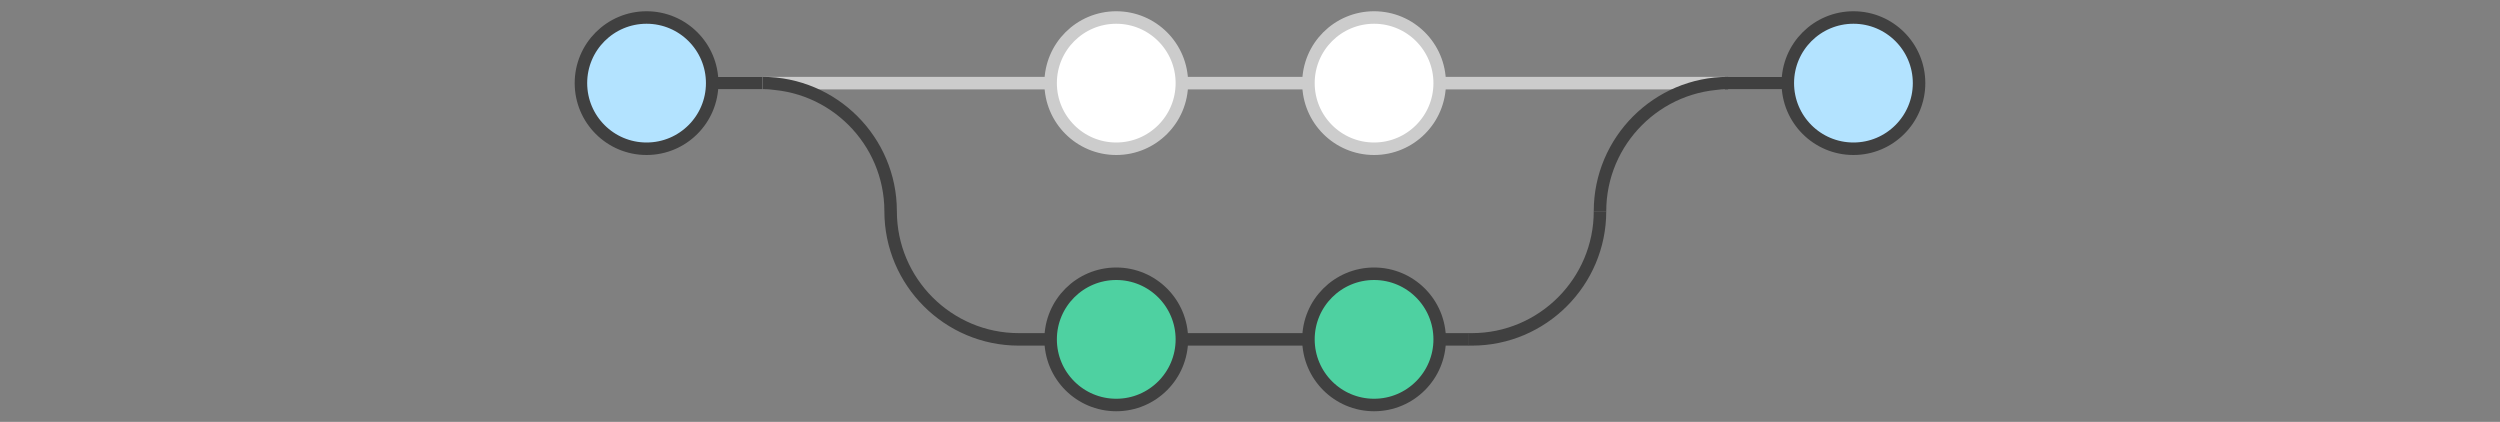
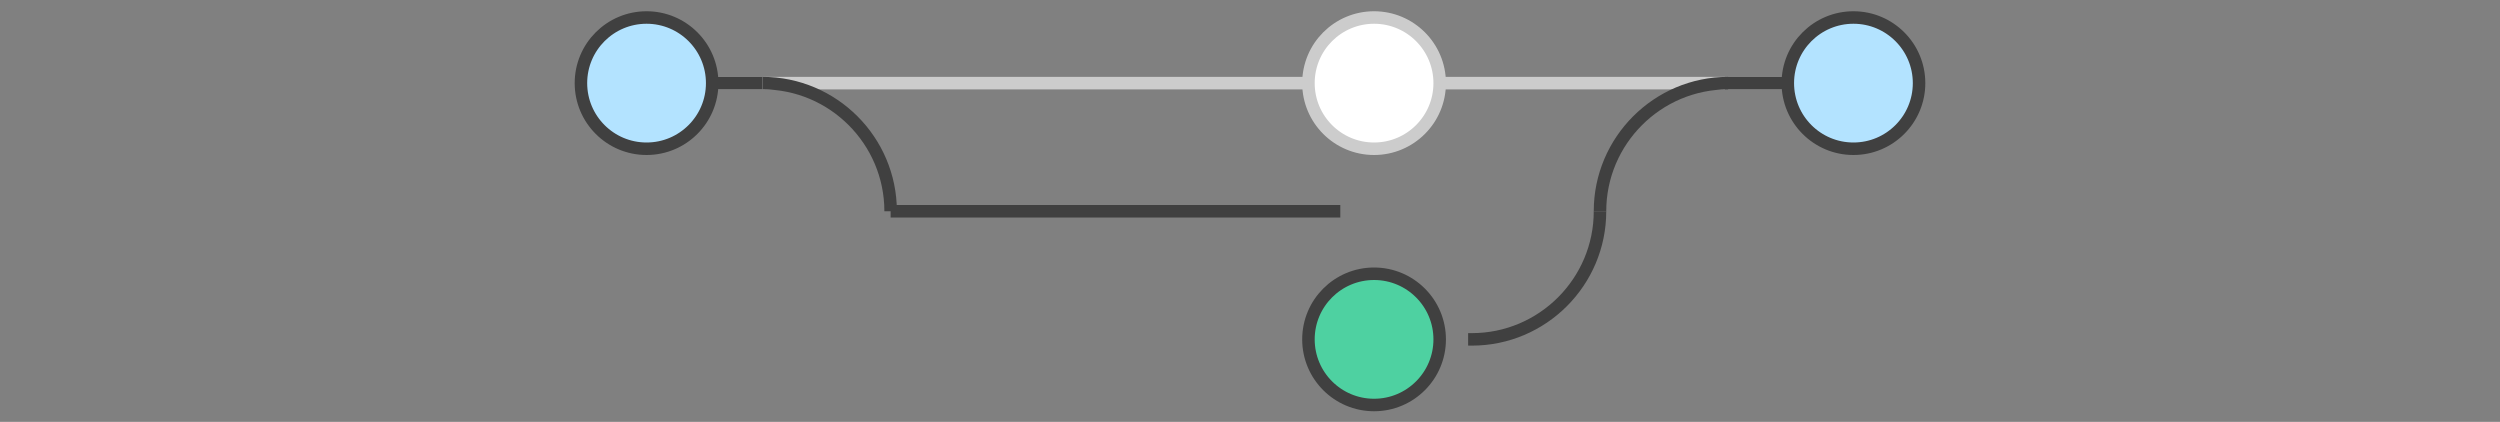
<svg xmlns="http://www.w3.org/2000/svg" viewBox="0 0 800 135">
  <rect x="0" y="0" width="800" height="135" fill="#808080" stroke="none" />
  <style>.st0{display:none;} .st1{display:inline;} .st2{fill:#FFFFFF;} .st3{fill:none;stroke:#9882CE;stroke-width:4;stroke-miterlimit:10;} .st4{fill:none;stroke:#404040;stroke-width:4;stroke-linecap:round;stroke-linejoin:round;stroke-miterlimit:10;} .st5{fill:#B3E3FF;stroke:#404040;stroke-width:4;stroke-miterlimit:10;} .st6{fill:#FFFFFF;stroke:#59AFE1;stroke-width:4;stroke-miterlimit:10;} .st7{fill:#FFFFFF;stroke:#404040;stroke-width:4;stroke-miterlimit:10;} .st8{fill:#B18BE8;stroke:#404040;stroke-width:4;stroke-linecap:round;stroke-linejoin:round;stroke-miterlimit:10;} .st9{fill:#404040;} .st10{fill:#CCCCCC;stroke:#404040;stroke-width:4;stroke-miterlimit:10;} .st11{fill:#FFFFFF;stroke:#404040;stroke-width:4;stroke-linecap:round;stroke-linejoin:round;stroke-miterlimit:10;} .st12{fill:#999999;} .st13{fill:#B3E3FF;stroke:#404040;stroke-width:4;stroke-linejoin:round;stroke-miterlimit:10;} .st14{fill:#59AFE1;stroke:#404040;stroke-width:4;stroke-linejoin:round;stroke-miterlimit:10;} .st15{fill:none;stroke:#CCCCCC;stroke-linecap:round;stroke-linejoin:round;stroke-miterlimit:10;} .st16{fill:none;stroke:#404040;stroke-width:4;stroke-miterlimit:10;} .st17{fill:#B18BE8;stroke:#404040;stroke-width:4;stroke-miterlimit:10;} .st18{fill:#FFFFFF;stroke:#6693ED;stroke-width:4;stroke-miterlimit:10;} .st19{fill:#4ED1A1;stroke:#404040;stroke-width:4;stroke-miterlimit:10;} .st20{fill:none;stroke:#4D4D4D;stroke-width:4;stroke-linecap:round;stroke-linejoin:round;stroke-miterlimit:10;} .st21{fill:none;stroke:#59AFE1;stroke-width:4;stroke-linecap:round;stroke-linejoin:round;stroke-miterlimit:10;} .st22{fill:none;stroke:#59AFE1;stroke-width:4;stroke-miterlimit:10;} .st23{fill:none;stroke:#CCCCCC;stroke-width:4;stroke-linecap:round;stroke-linejoin:round;stroke-miterlimit:10;} .st24{fill:#FFFFFF;stroke:#CCCCCC;stroke-width:4;stroke-linecap:round;stroke-linejoin:round;stroke-miterlimit:10;}</style>
  <path class="st23" d="M572.1 26.6h-344.2" />
  <circle class="st13" cx="593.1" cy="26.6" r="21" />
-   <circle class="st24" cx="357.2" cy="26.6" r="21" />
  <circle class="st24" cx="439.7" cy="26.6" r="21" />
  <circle class="st13" cx="206.9" cy="26.6" r="21" />
-   <path class="st16" d="M512 67.6c0-22.6 18.4-41 41-41m-268 41c0-22.6-18.4-41-41-41m41 41c0 22.6 18.4 41 41 41h143.9" />
-   <circle class="st19" cx="357.2" cy="108.6" r="21" />
+   <path class="st16" d="M512 67.6c0-22.6 18.4-41 41-41m-268 41c0-22.6-18.4-41-41-41m41 41h143.9" />
  <circle class="st19" cx="439.7" cy="108.6" r="21" />
  <path class="st16" d="M469.8 108.6h1.2c22.6 0 41-18.4 41-41m-268-41h-16.1m344.2 0h-20.1" />
</svg>